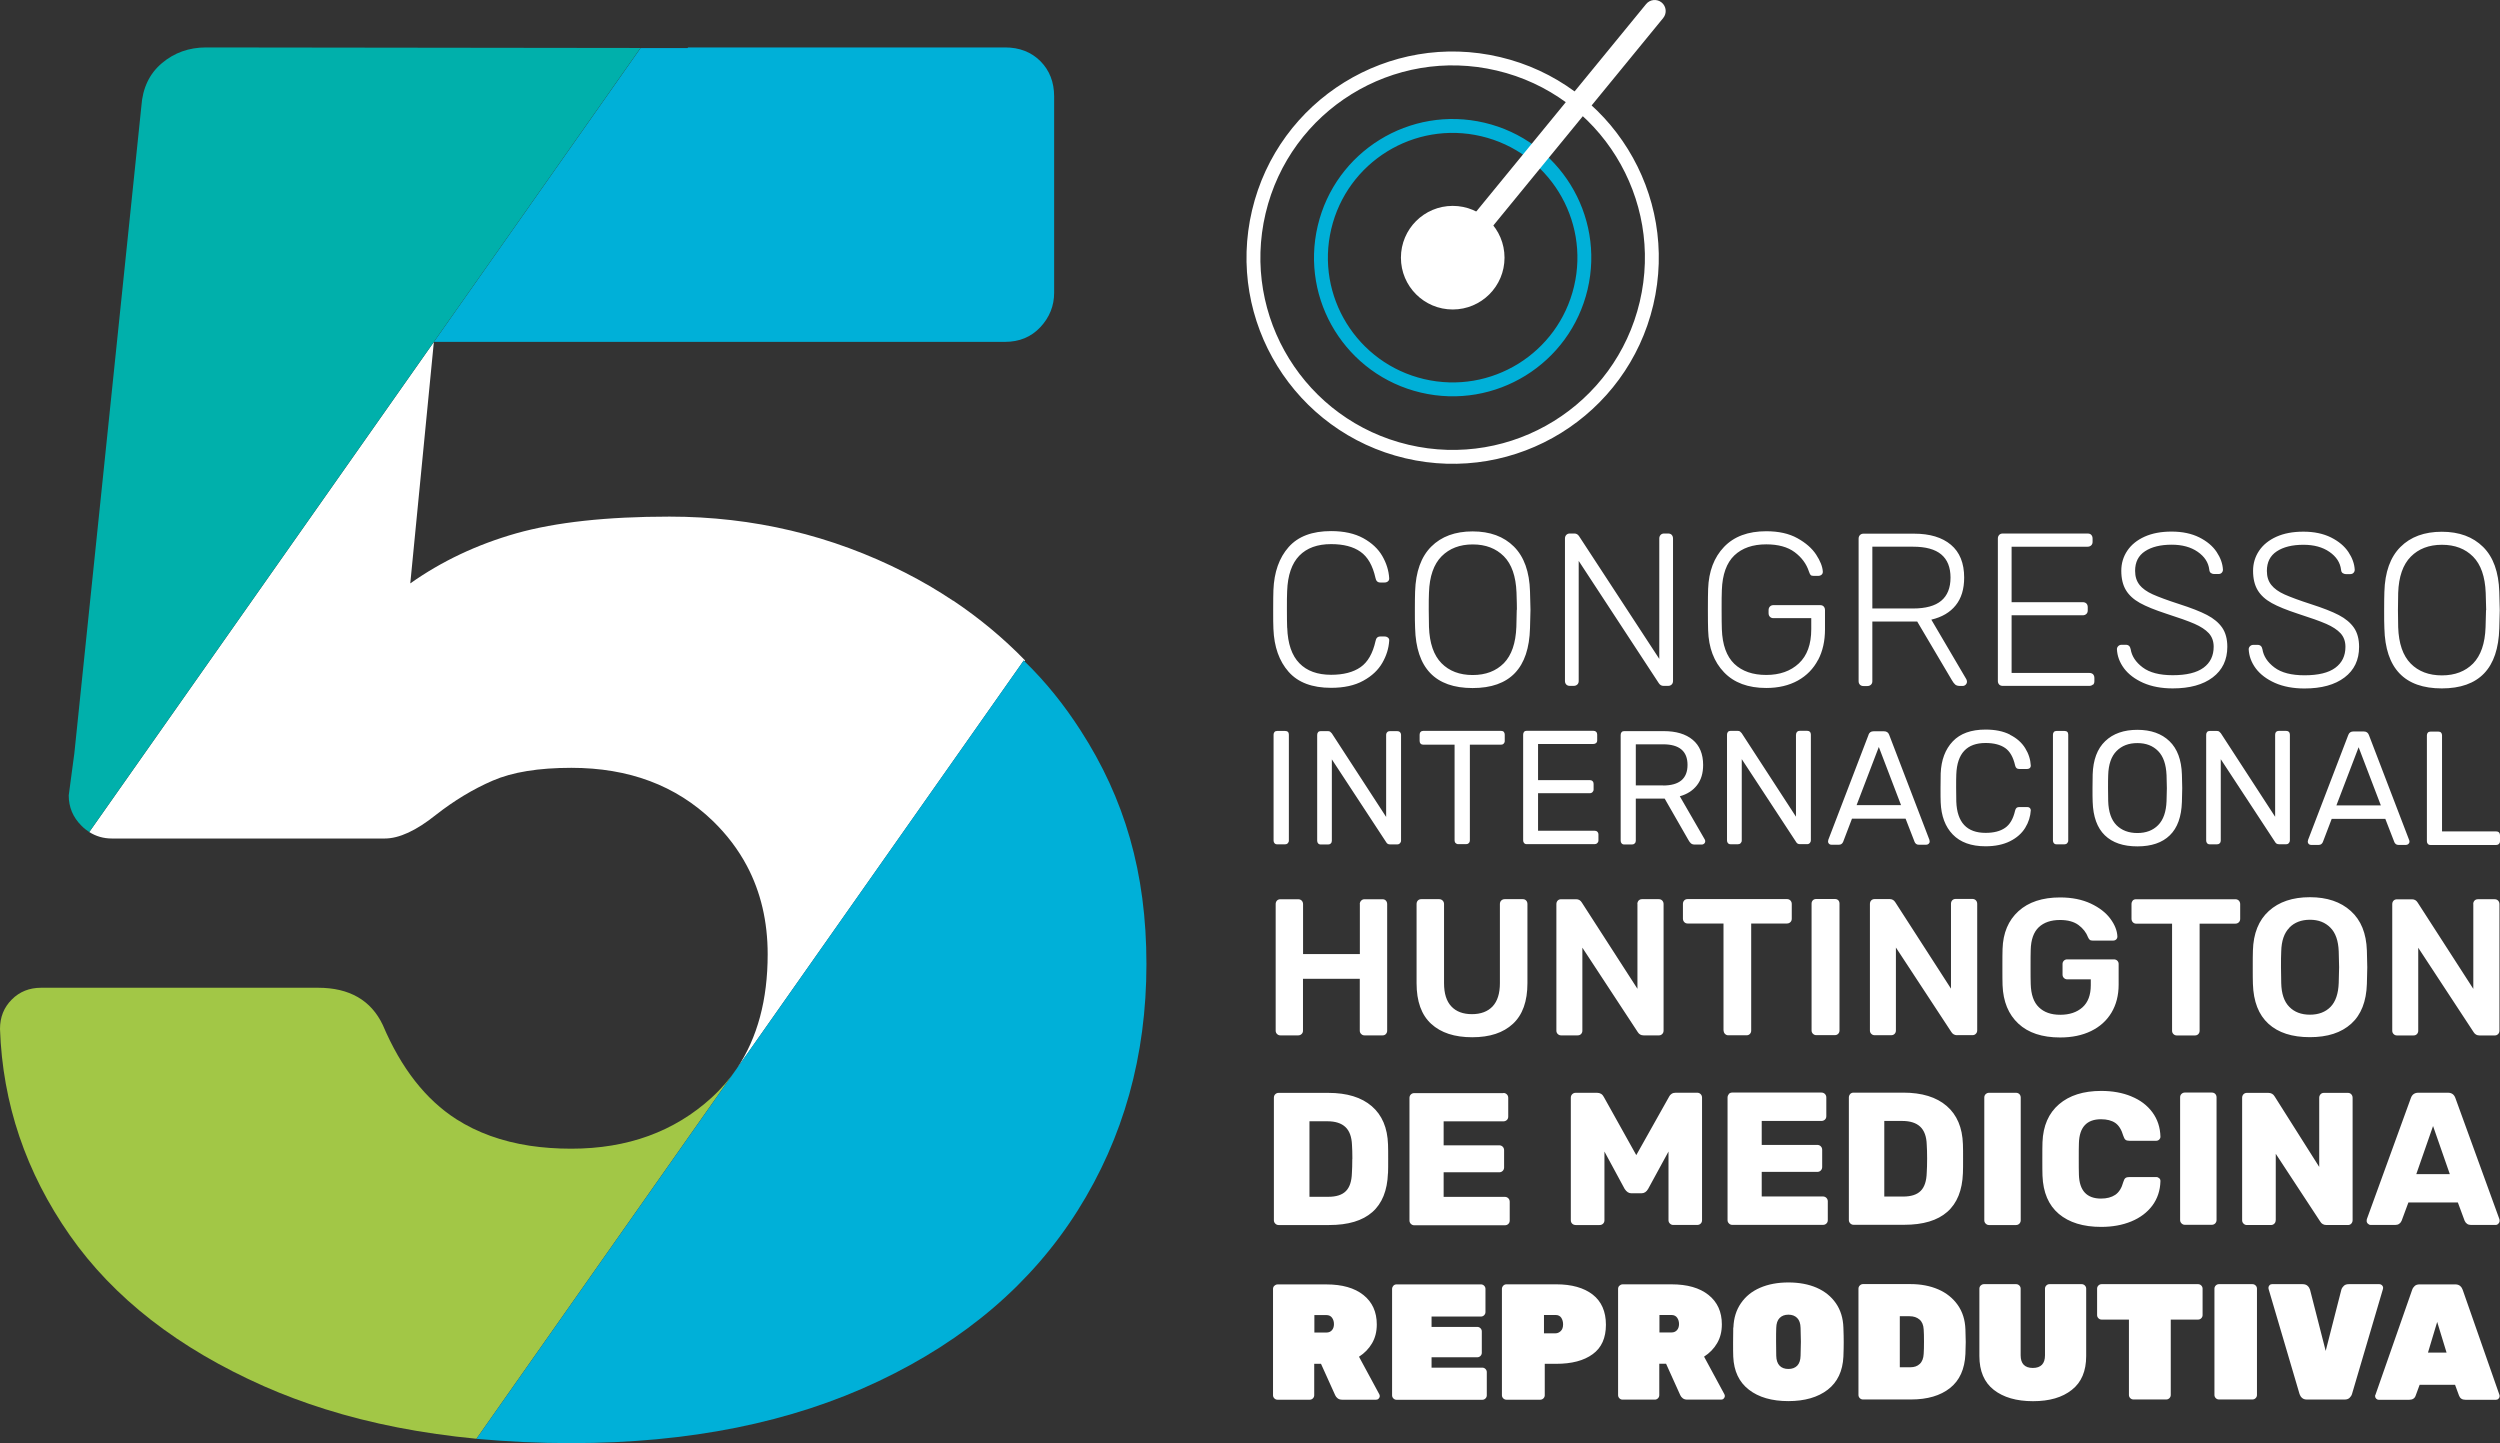
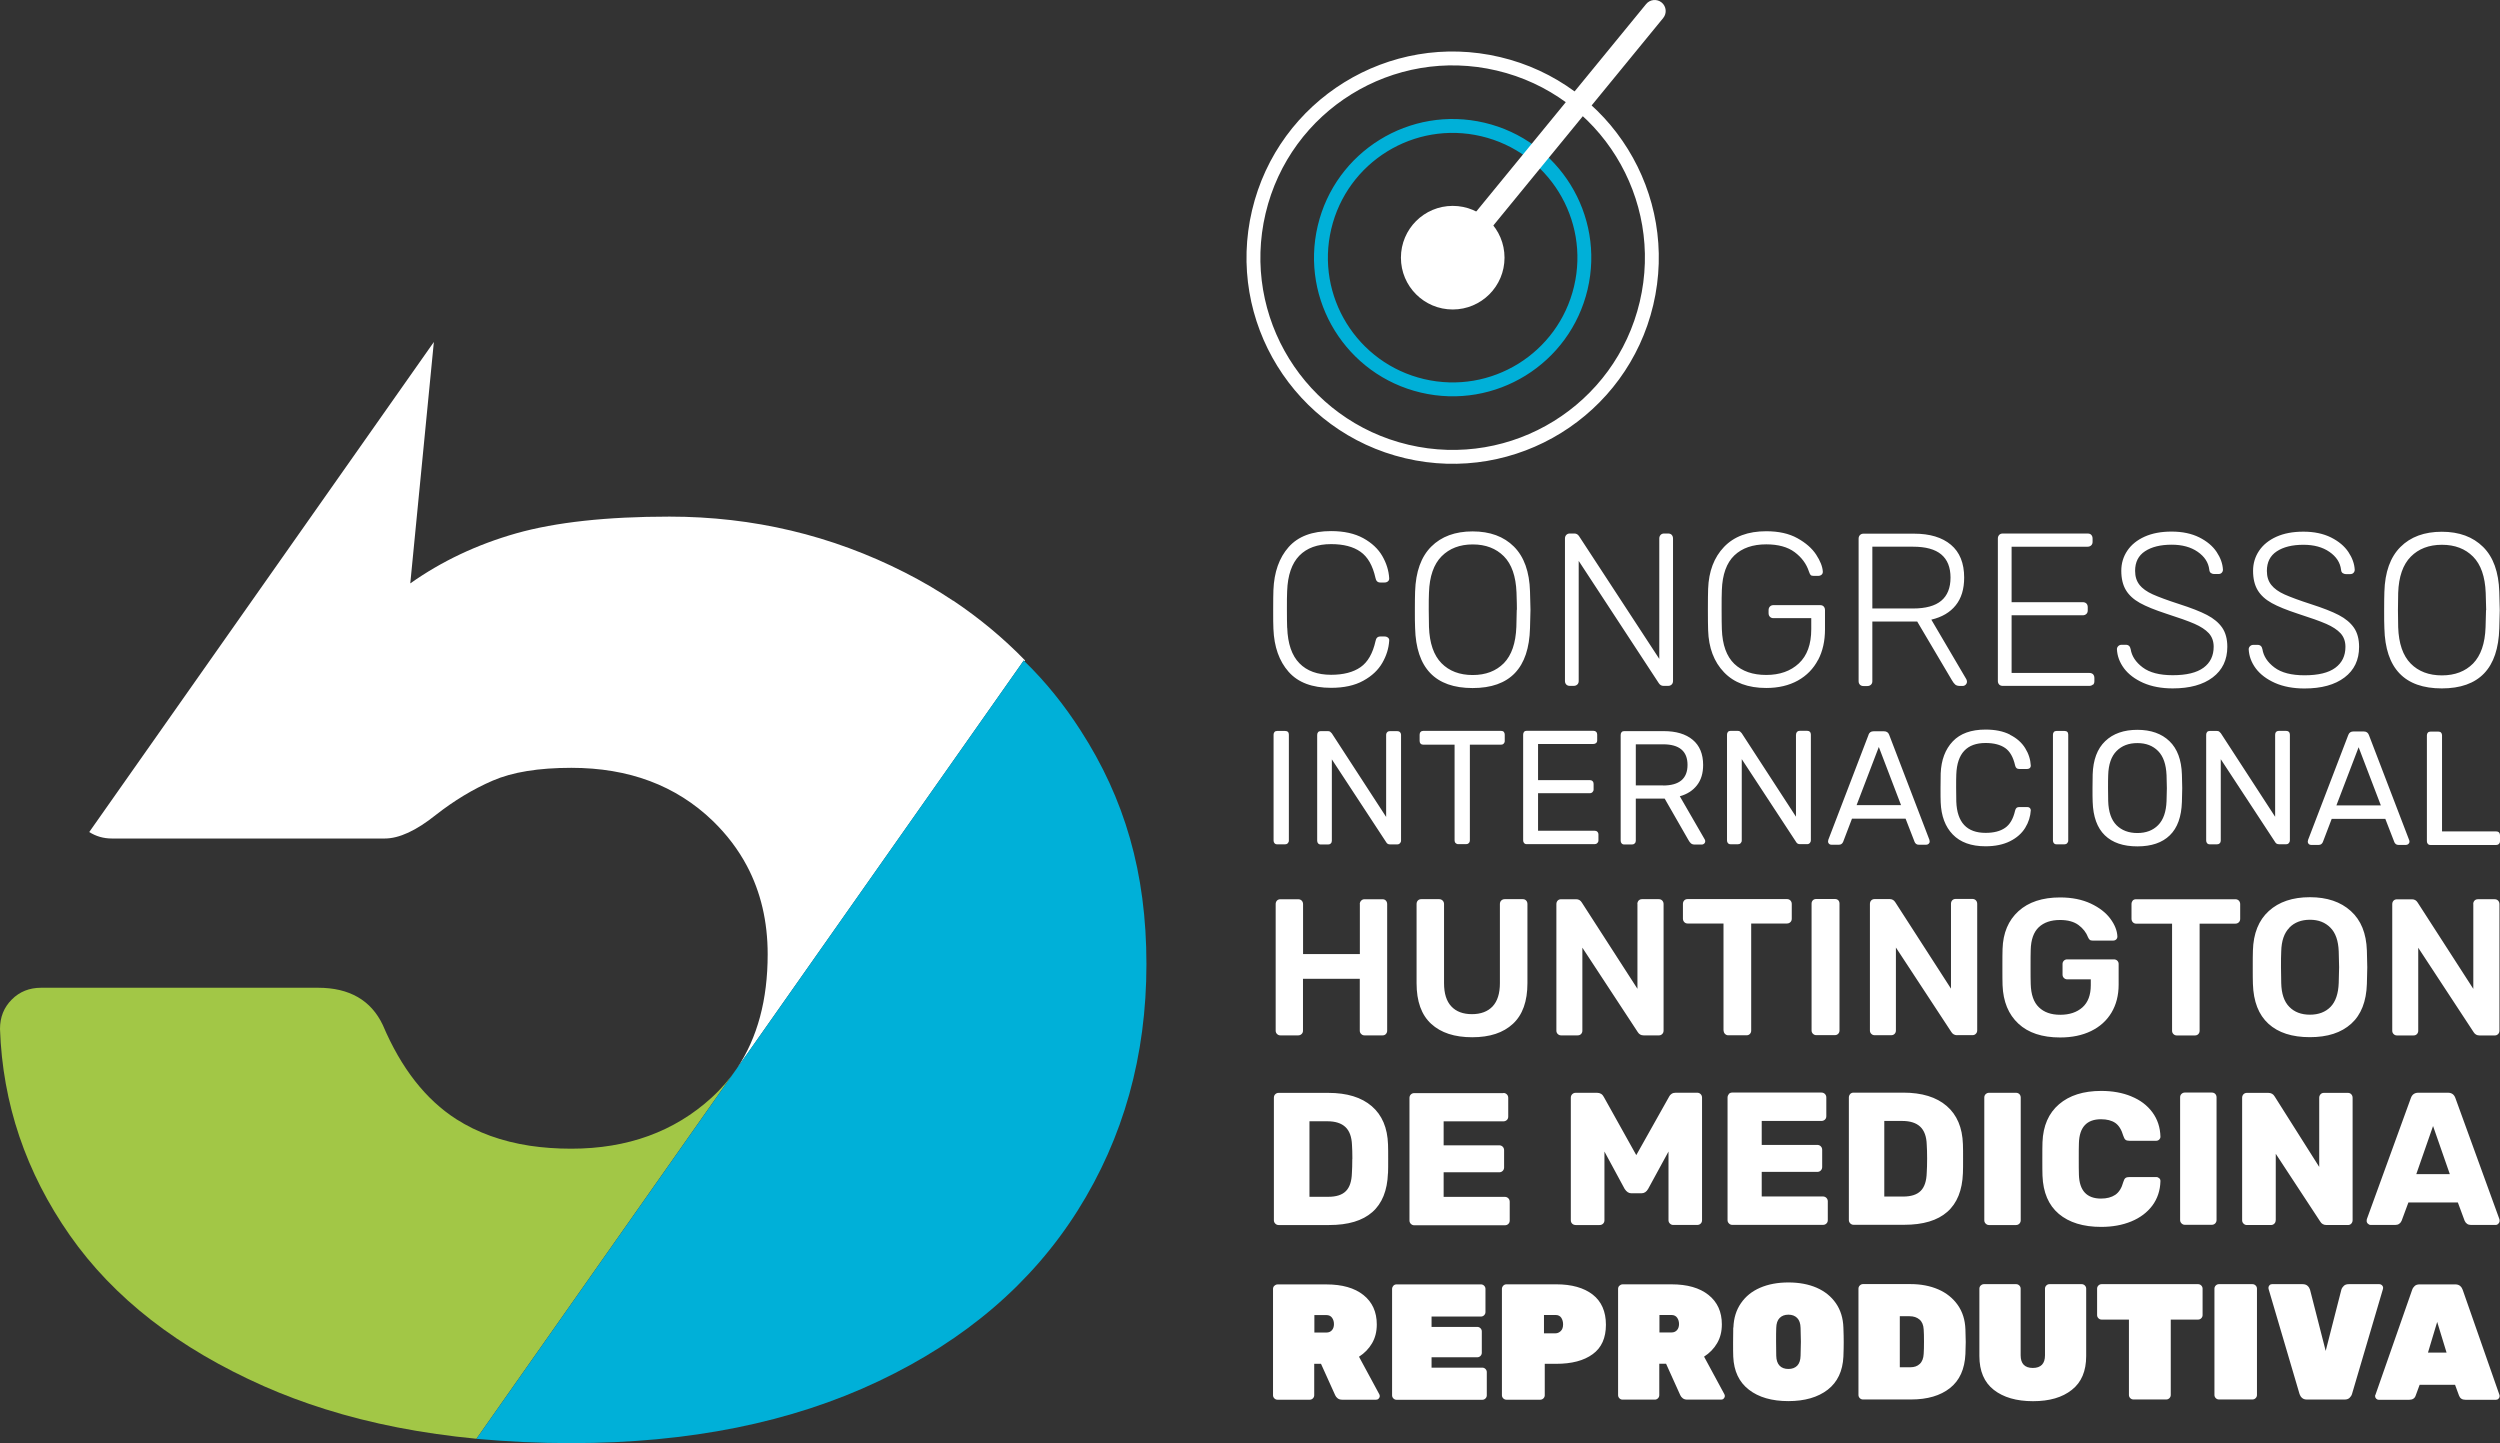
<svg xmlns="http://www.w3.org/2000/svg" id="Camada_2" data-name="Camada 2" viewBox="0 0 320.45 184.98">
  <rect x="0" y="0" width="320.45" height="184.98" fill="#333333" stroke="none" />
  <defs>
    <style>      .cls-1 {        fill: #00b0d8;      }      .cls-2 {        fill: #00b0ab;      }      .cls-3 {        fill: #fff;      }      .cls-4 {        fill: #a2c746;      }      .cls-5 {        stroke: #00b0d8;      }      .cls-5, .cls-6 {        fill: none;        stroke-miterlimit: 10;        stroke-width: 1.78px;      }      .cls-6 {        stroke: #fff;      }    </style>
  </defs>
  <g id="Camada_1-2" data-name="Camada 1">
    <g>
      <path class="cls-3" d="m320.45,107.83v-.79c0-.14-.05-.25-.13-.34-.09-.09-.21-.13-.36-.13h-6.94v-12.32c0-.14-.04-.25-.12-.34-.08-.09-.19-.13-.33-.13h-1.04c-.14,0-.25.04-.33.13-.08.09-.12.2-.12.34v13.58c0,.14.04.25.12.34.08.09.19.14.33.14h8.43c.14,0,.26-.04.35-.14.1-.09.14-.2.14-.34m-.09-27.29c.04-1.12.06-1.9.06-2.34s-.02-1.23-.06-2.34c-.08-2.53-.76-4.45-2.07-5.75s-3.07-1.95-5.3-1.95-4,.65-5.3,1.95-1.99,3.22-2.06,5.75c-.02.56-.03,1.34-.03,2.34s0,1.79.03,2.34c.13,5.13,2.58,7.7,7.36,7.7s7.23-2.57,7.37-7.7m-1.7-2.34c0,.35-.02,1.09-.06,2.2-.07,2.08-.61,3.63-1.6,4.65-1,1.01-2.33,1.52-4,1.52s-3.01-.51-4-1.52c-.99-1.01-1.53-2.56-1.6-4.65-.02-.56-.03-1.29-.03-2.2s.01-1.65.03-2.2c.07-2.08.61-3.63,1.62-4.65,1-1.01,2.33-1.52,3.99-1.52s2.99.51,3.99,1.52c1,1.01,1.54,2.56,1.62,4.65.04,1.12.06,1.85.06,2.2m-9.88,29.46l-5.15-13.44c-.11-.31-.33-.46-.66-.46h-1.33c-.33,0-.55.15-.66.46l-5.15,13.44-.04.23c0,.11.04.21.12.29.08.08.18.12.29.12h1c.24,0,.41-.12.52-.35l1.14-2.99h6.87l1.16,2.99c.03.08.09.16.18.24.09.08.2.11.34.11h.98c.11,0,.21-.04.3-.12.09-.08.14-.18.14-.29l-.04-.23Zm-3.63-4.42h-5.69l2.85-7.46,2.85,7.46Zm-14.03-28.26c-.38-.47-.57-1.07-.57-1.8,0-1.12.42-1.95,1.27-2.51.85-.56,1.98-.84,3.42-.84,1.34,0,2.45.3,3.33.91.88.61,1.38,1.37,1.49,2.3.02.21.09.35.22.43.13.08.26.12.39.12h.56c.19,0,.33-.06.43-.17.1-.11.15-.24.15-.39-.04-.76-.31-1.52-.81-2.27-.5-.75-1.25-1.38-2.23-1.87-.99-.49-2.17-.74-3.54-.74s-2.49.22-3.46.65c-.97.44-1.71,1.04-2.22,1.8-.51.76-.77,1.62-.77,2.57,0,1,.2,1.83.59,2.48.39.65.99,1.2,1.8,1.65s1.93.9,3.36,1.37c1.62.52,2.83.95,3.63,1.3.8.35,1.41.75,1.83,1.2.42.46.63,1.04.63,1.74,0,1.15-.43,2.05-1.3,2.69-.86.64-2.18.96-3.95.96-1.67,0-2.96-.33-3.85-1-.89-.67-1.4-1.45-1.54-2.34-.07-.37-.28-.56-.61-.56h-.56c-.17,0-.31.06-.42.17-.11.11-.17.24-.17.39.04.87.34,1.69.91,2.46.57.76,1.39,1.38,2.46,1.86,1.07.47,2.33.71,3.78.71,2.18,0,3.89-.47,5.13-1.41,1.25-.94,1.87-2.25,1.87-3.92,0-1-.22-1.82-.66-2.46-.44-.63-1.08-1.17-1.94-1.62-.86-.45-2.05-.91-3.57-1.4-1.49-.48-2.61-.9-3.38-1.24-.76-.34-1.33-.75-1.71-1.23m-16.88,0c-.38-.47-.57-1.07-.57-1.8,0-1.12.42-1.95,1.27-2.51.85-.56,1.98-.84,3.42-.84,1.34,0,2.45.3,3.33.91.88.61,1.38,1.37,1.49,2.3.02.21.09.35.22.43.13.08.26.12.39.12h.56c.19,0,.33-.06.43-.17.1-.11.15-.24.15-.39-.04-.76-.31-1.52-.81-2.27-.5-.75-1.25-1.38-2.23-1.87-.99-.49-2.17-.74-3.54-.74s-2.49.22-3.46.65c-.97.44-1.71,1.04-2.22,1.8-.51.76-.77,1.62-.77,2.57,0,1,.2,1.83.59,2.48.39.65.99,1.2,1.8,1.65s1.93.9,3.36,1.37c1.62.52,2.83.95,3.63,1.3.8.35,1.41.75,1.83,1.2.42.46.63,1.04.63,1.74,0,1.15-.43,2.05-1.3,2.69-.87.64-2.18.96-3.95.96-1.67,0-2.96-.33-3.85-1-.89-.67-1.4-1.45-1.54-2.34-.07-.37-.28-.56-.61-.56h-.56c-.17,0-.31.06-.42.17s-.17.24-.17.39c.04.87.34,1.69.91,2.46.57.76,1.39,1.38,2.46,1.86,1.07.47,2.33.71,3.78.71,2.18,0,3.89-.47,5.13-1.41,1.24-.94,1.87-2.25,1.87-3.92,0-1-.22-1.82-.66-2.46-.44-.63-1.08-1.17-1.94-1.62-.86-.45-2.05-.91-3.57-1.4-1.49-.48-2.61-.9-3.38-1.24-.76-.34-1.33-.75-1.72-1.23m-.26,18.59c-1.73,0-3.11.48-4.12,1.45-1.02.97-1.55,2.4-1.61,4.28-.01.4-.02.98-.02,1.74s0,1.35.02,1.76c.06,1.91.58,3.34,1.56,4.29.98.95,2.37,1.42,4.17,1.42s3.19-.47,4.16-1.42c.98-.95,1.49-2.38,1.55-4.29.03-.83.04-1.42.04-1.76s-.01-.94-.04-1.74c-.06-1.88-.59-3.31-1.6-4.28-1.01-.97-2.38-1.45-4.11-1.45m-2.67,2.72c.67-.68,1.56-1.02,2.67-1.02s1.99.34,2.66,1.02c.67.68,1.02,1.71,1.08,3.09.03.8.04,1.36.04,1.66,0,.28-.01.83-.04,1.66-.05,1.38-.41,2.41-1.08,3.09-.66.67-1.55,1.01-2.66,1.01s-2.01-.34-2.68-1.01c-.66-.67-1.02-1.7-1.06-3.09-.01-.41-.02-.97-.02-1.66s0-1.26.02-1.66c.04-1.38.4-2.42,1.07-3.09m-3.02-8.49c.12-.11.18-.26.18-.45v-.42c0-.21-.06-.36-.17-.48-.11-.11-.27-.17-.48-.17h-9.96v-7.39h9.12c.19,0,.34-.06.46-.17.12-.11.18-.26.18-.45v-.42c0-.2-.06-.36-.17-.47-.11-.11-.27-.17-.47-.17h-9.12v-7.11h9.74c.19,0,.34-.06.46-.17.12-.11.18-.26.18-.45v-.42c0-.21-.06-.36-.17-.48s-.27-.17-.47-.17h-10.88c-.19,0-.34.06-.45.18-.11.12-.17.27-.17.46v18.27c0,.19.06.33.17.45.11.11.26.17.45.17h11.1c.19,0,.34-.06.46-.17m-10.62,6.42c-.86-.44-1.9-.65-3.14-.65-1.84,0-3.24.5-4.2,1.51s-1.48,2.38-1.55,4.12c-.01.39-.02,1.01-.02,1.87s0,1.45.02,1.83c.07,1.74.58,3.12,1.55,4.12s2.36,1.51,4.2,1.51c1.23,0,2.28-.22,3.14-.65.86-.43,1.51-1.01,1.94-1.71.44-.71.67-1.46.72-2.26,0-.12-.05-.22-.13-.3-.09-.08-.2-.11-.32-.11h-1.04c-.14,0-.25.04-.33.1s-.15.19-.19.35c-.24,1.05-.66,1.79-1.29,2.22-.62.43-1.45.64-2.49.64-2.41,0-3.66-1.34-3.76-4.01-.01-.4-.02-.99-.02-1.76s0-1.35.02-1.72c.1-2.69,1.35-4.03,3.76-4.03,1.05,0,1.89.22,2.5.64.62.43,1.04,1.18,1.28,2.24.04.17.1.28.19.35s.19.1.33.1h1.04c.12,0,.23-.04.32-.11.09-.08.13-.18.13-.3-.04-.8-.28-1.56-.72-2.26-.44-.71-1.08-1.28-1.94-1.71m-5.69-6.42c.11-.11.17-.24.17-.39,0-.09-.03-.2-.08-.31l-4.49-7.64c1.36-.32,2.4-.93,3.12-1.83.73-.9,1.09-2.09,1.09-3.56,0-1.86-.57-3.26-1.7-4.21-1.13-.95-2.71-1.42-4.71-1.42h-6.5c-.19,0-.33.06-.45.18-.11.12-.17.27-.17.46v18.27c0,.19.06.33.17.45.11.11.26.17.45.17h.5c.19,0,.34-.06.46-.17.12-.11.18-.26.18-.45v-7.65h5.75l4.44,7.51c.15.26.29.45.43.57.14.12.35.18.63.18h.33c.15,0,.28-.06.39-.17m-6.75-9.76h-5.22v-7.92h5.22c1.62,0,2.82.33,3.61.99.79.66,1.19,1.65,1.19,2.97s-.4,2.31-1.19,2.97c-.79.66-1.99.99-3.61.99m-5.71,16.2l-5.15,13.44-.04.23c0,.11.04.21.12.29.08.08.18.12.29.12h1c.24,0,.41-.12.52-.35l1.14-2.99h6.87l1.16,2.99c.03.08.09.16.18.24.09.08.2.11.34.11h.98c.11,0,.21-.04.3-.12.09-.08.13-.18.13-.29l-.04-.23-5.15-13.44c-.11-.31-.33-.46-.67-.46h-1.33c-.33,0-.55.15-.66.46m-1.52,9.01l2.85-7.46,2.85,7.46h-5.69Zm-4.94-18.6c.6-1.13.89-2.45.89-3.93v-2.46c0-.21-.06-.36-.17-.48s-.27-.17-.47-.17h-5.97c-.19,0-.33.06-.45.18-.11.12-.17.27-.17.46v.39c0,.19.05.34.17.46.11.12.26.18.45.18h4.85v1.42c0,1.93-.53,3.39-1.59,4.38-1.06.99-2.46,1.48-4.18,1.48s-3.09-.47-4.09-1.42c-.99-.95-1.53-2.43-1.6-4.44-.02-.56-.03-1.4-.03-2.51s0-1.95.03-2.51c.07-2.01.61-3.49,1.6-4.44,1-.95,2.36-1.42,4.09-1.42,1.52,0,2.74.33,3.64,1,.9.67,1.51,1.5,1.83,2.48.07.22.15.37.22.45.07.07.19.11.36.11h.61c.17,0,.31-.05.42-.14.11-.09.17-.21.17-.36v-.06c-.04-.63-.32-1.35-.85-2.16-.53-.81-1.33-1.51-2.41-2.11-1.08-.6-2.41-.89-3.99-.89-2.33,0-4.13.67-5.41,2.01-1.28,1.34-1.96,3.13-2.04,5.38-.02.56-.03,1.44-.03,2.65s.01,2.09.03,2.65c.07,2.25.75,4.05,2.04,5.39,1.28,1.34,3.09,2.01,5.41,2.01,1.56,0,2.91-.32,4.05-.95,1.13-.63,2-1.52,2.59-2.65m-14.58,23.54c.08-.08.12-.18.12-.29,0-.07-.02-.15-.06-.23l-3.2-5.54c.94-.26,1.67-.73,2.2-1.41.53-.68.79-1.54.79-2.6,0-1.41-.45-2.49-1.34-3.23-.89-.74-2.13-1.11-3.71-1.11h-5.07c-.14,0-.25.04-.33.13-.08.09-.12.21-.12.36v13.56c0,.14.04.25.12.34.08.09.19.14.33.14h1c.14,0,.26-.04.35-.14.1-.09.14-.2.14-.34v-5.4h3.7l3.05,5.32c.1.18.2.32.32.42.12.1.28.15.49.15h.91c.11,0,.21-.04.29-.12m-5.27-7.46h-3.49v-5.27h3.49c2.09,0,3.14.88,3.14,2.64s-1.05,2.64-3.14,2.64m1.11-12.94c.11-.12.17-.27.17-.46v-18.25c0-.21-.06-.36-.17-.48s-.27-.17-.47-.17h-.5c-.19,0-.34.06-.45.18-.11.12-.17.27-.17.46v15.43l-10.29-15.74c-.15-.22-.35-.33-.59-.33h-.59c-.19,0-.33.06-.45.18-.11.12-.17.27-.17.46v18.27c0,.19.06.33.17.45.11.11.26.17.45.17h.5c.19,0,.34-.06.46-.17.12-.11.18-.26.18-.45v-15.4l10.27,15.68c.15.22.34.34.59.34h.61c.19,0,.33-.06.45-.18m-18.16-7.24c.04-1.12.06-1.9.06-2.34s-.02-1.23-.06-2.34c-.07-2.53-.76-4.45-2.06-5.75s-3.07-1.95-5.3-1.95-4,.65-5.3,1.95c-1.3,1.3-1.99,3.22-2.07,5.75-.02.56-.03,1.34-.03,2.34s0,1.79.03,2.34c.13,5.13,2.58,7.7,7.37,7.7s7.23-2.57,7.36-7.7m-1.7-2.34c0,.35-.02,1.09-.05,2.2-.08,2.08-.61,3.63-1.6,4.65-1,1.01-2.33,1.52-4,1.52s-3.01-.51-4-1.52c-.99-1.01-1.53-2.56-1.6-4.65-.02-.56-.03-1.29-.03-2.2s0-1.65.03-2.2c.07-2.08.61-3.63,1.62-4.65,1.01-1.01,2.33-1.52,3.99-1.52s2.98.51,3.99,1.52c1,1.01,1.54,2.56,1.62,4.65.04,1.12.05,1.85.05,2.2m-1.74,61.96h-11.42c-.18,0-.32.06-.44.18s-.17.27-.17.45v15.71c0,.16.06.3.18.42s.26.18.42.18h11.62c.18,0,.33-.05.45-.17.12-.11.18-.26.18-.44v-2.4c0-.18-.06-.33-.18-.45-.12-.12-.27-.18-.45-.18h-7.84v-3.15h7.12c.18,0,.33-.06.45-.18.12-.12.18-.27.18-.45v-2.2c0-.18-.06-.33-.18-.45-.12-.12-.27-.18-.45-.18h-7.12v-3.07h7.65c.18,0,.33-.06.45-.17s.18-.26.18-.44v-2.4c0-.18-.06-.33-.18-.45s-.27-.18-.45-.18m-13.25-32c.09-.1.14-.21.14-.35v-13.54c0-.15-.05-.27-.14-.36-.09-.09-.21-.13-.36-.13h-.93c-.14,0-.25.04-.34.13-.09.09-.14.21-.14.36v10.51l-6.96-10.71c-.07-.08-.14-.15-.21-.21-.07-.06-.17-.08-.31-.08h-.91c-.14,0-.25.04-.33.13-.08.09-.12.21-.12.36v13.56c0,.14.04.25.12.34.08.09.19.14.33.14h.96c.14,0,.25-.04.34-.14.09-.09.13-.2.13-.34v-10.43l6.96,10.61c.1.19.26.29.5.29h.93c.14,0,.25-.05.34-.15m-14.46-27.62c-.02-.54-.03-1.33-.03-2.37s0-1.81.03-2.32c.07-2.05.6-3.56,1.56-4.55.97-.99,2.32-1.48,4.07-1.48,1.58,0,2.84.32,3.77.98.93.65,1.57,1.77,1.92,3.35.07.39.28.59.61.59h.56c.17,0,.31-.05.42-.14.11-.09.17-.21.17-.36v-.06c-.06-.97-.35-1.91-.88-2.83-.53-.92-1.34-1.68-2.44-2.29-1.1-.6-2.47-.91-4.13-.91-2.42,0-4.23.68-5.44,2.05-1.21,1.37-1.86,3.21-1.95,5.51-.02.52-.03,1.36-.03,2.51s0,1.95.03,2.46c.09,2.31.74,4.14,1.95,5.51,1.21,1.37,3.02,2.05,5.44,2.05,1.65,0,3.03-.3,4.13-.91,1.1-.6,1.91-1.37,2.44-2.29.53-.92.82-1.86.88-2.83.02-.17-.03-.3-.15-.4-.12-.1-.27-.15-.43-.15h-.56c-.33,0-.54.19-.61.58-.35,1.58-.99,2.7-1.92,3.35-.93.65-2.19.98-3.77.98-1.75,0-3.11-.49-4.07-1.48-.97-.99-1.49-2.5-1.56-4.55m-1.65,84.34c-.11.11-.17.25-.17.4v13.64c0,.15.06.29.17.4.11.11.25.17.4.17h4.14c.15,0,.29-.06.4-.17.11-.11.17-.25.17-.4v-4.03h.87l1.82,4.03c.06.14.16.27.31.39.15.12.35.18.6.18h4.33c.13,0,.24-.04.33-.14.09-.09.14-.2.14-.33,0-.07-.02-.15-.06-.23l-2.6-4.81c.7-.45,1.26-1.02,1.67-1.72.41-.7.61-1.5.61-2.42,0-1.6-.57-2.86-1.71-3.77-1.14-.91-2.73-1.36-4.75-1.36h-6.25c-.15,0-.29.06-.4.17m5.11,3.76h1.54c.32,0,.57.12.73.35.16.23.24.5.24.81s-.08.57-.25.77c-.17.2-.41.31-.72.31h-1.54v-2.24Zm-3.75-60.34c.14,0,.25-.04.34-.14.09-.09.14-.2.14-.34v-13.58c0-.15-.04-.27-.12-.35-.08-.08-.2-.12-.35-.12h-1.04c-.14,0-.25.04-.33.13-.08.09-.12.2-.12.34v13.58c0,.14.04.25.12.34.08.09.19.14.33.14h1.04Zm9.58,7.67v6.4h-7.28v-6.4c0-.18-.06-.33-.17-.45-.12-.12-.27-.18-.45-.18h-2.29c-.18,0-.33.06-.44.18-.11.12-.16.27-.16.45v16.22c0,.17.06.31.17.42.12.12.26.18.42.18h2.29c.18,0,.33-.06.45-.18s.17-.26.17-.42v-6.65h7.28v6.65c0,.17.06.31.18.42.11.12.26.18.42.18h2.32c.18,0,.33-.06.43-.18.11-.12.16-.26.16-.42v-16.22c0-.18-.05-.33-.16-.45s-.25-.18-.43-.18h-2.32c-.17,0-.31.06-.42.18-.12.12-.18.27-.18.45m3.62,34.5c.02-.45.02-1.07.02-1.84s0-1.39-.02-1.86c-.07-2.13-.76-3.76-2.08-4.9-1.32-1.14-3.18-1.71-5.57-1.71h-6.37c-.18,0-.32.06-.44.18s-.17.27-.17.45v15.71c0,.16.06.3.18.42s.26.18.42.18h6.49c4.86,0,7.37-2.21,7.53-6.63m-4.57-1.86c0,.74-.02,1.35-.05,1.82-.03,1.07-.29,1.84-.77,2.32-.48.49-1.24.73-2.25.73h-2.42v-9.68h2.3c1.02,0,1.79.25,2.31.74.52.49.8,1.26.84,2.29.03.45.05,1.05.05,1.79m5.26,16.27c-.11.11-.17.25-.17.4v13.64c0,.15.06.29.17.4.11.11.25.17.4.17h11c.15,0,.29-.06.4-.17.11-.11.17-.25.17-.4v-2.98c0-.15-.06-.29-.17-.4-.11-.11-.25-.17-.4-.17h-6.51v-1.33h5.87c.15,0,.29-.06.4-.17.11-.11.17-.25.17-.4v-2.75c0-.15-.06-.29-.17-.4-.11-.11-.25-.17-.4-.17h-5.87v-1.33h6.34c.15,0,.29-.06.4-.17.11-.11.17-.25.17-.4v-2.98c0-.15-.06-.29-.17-.4-.11-.11-.25-.17-.4-.17h-10.84c-.15,0-.29.06-.4.17m14.09,0c-.11.11-.17.25-.17.4v13.64c0,.15.06.29.17.4.11.11.25.17.4.17h4.35c.15,0,.29-.06.4-.17.11-.11.17-.25.17-.4v-4.03h1.48c1.98,0,3.54-.41,4.67-1.24,1.13-.82,1.69-2.08,1.69-3.77s-.57-2.99-1.7-3.87c-1.13-.87-2.69-1.31-4.66-1.31h-6.4c-.15,0-.29.06-.4.17m5.22,3.76h1.48c.34,0,.58.12.74.36.15.24.23.52.23.84,0,.38-.1.67-.3.86-.2.19-.42.29-.67.29h-1.48v-2.34Zm9.67-3.76c-.11.11-.17.25-.17.4v13.64c0,.15.06.29.17.4.11.11.25.17.4.17h4.14c.15,0,.29-.06.4-.17.11-.11.17-.25.17-.4v-4.03h.87l1.82,4.03c.06.14.16.27.31.39.15.12.35.18.6.18h4.33c.13,0,.24-.04.33-.14.09-.09.14-.2.14-.33,0-.07-.02-.15-.06-.23l-2.6-4.81c.7-.45,1.26-1.02,1.67-1.72.41-.7.61-1.5.61-2.42,0-1.6-.57-2.86-1.71-3.77-1.14-.91-2.72-1.36-4.75-1.36h-6.25c-.15,0-.29.06-.4.17m5.11,3.76h1.54c.32,0,.57.12.73.35.16.23.24.5.24.81s-.08.57-.25.77c-.17.2-.41.31-.72.31h-1.54v-2.24Zm1.22-27.95l-4.19,7.46-4.16-7.46c-.18-.35-.47-.53-.87-.53h-2.73c-.18,0-.33.06-.45.18-.12.12-.18.27-.18.45v15.71c0,.18.06.32.18.44.12.11.27.17.45.17h3.05c.18,0,.33-.05.45-.17.12-.11.18-.26.18-.44v-8.81l2.59,4.79c.24.37.52.56.85.56h1.31c.36,0,.64-.19.85-.56l2.61-4.79v8.81c0,.16.06.3.18.42s.26.18.42.18h3.07c.18,0,.33-.05.45-.17.12-.11.18-.26.18-.44v-15.71c0-.18-.06-.33-.18-.45s-.27-.18-.45-.18h-2.74c-.4,0-.69.18-.87.53m-21.05-25.34c-.18,0-.33.06-.45.18-.12.12-.17.27-.17.45v10.14c0,1.31-.31,2.3-.93,2.97-.62.66-1.51,1-2.65,1s-2.03-.33-2.65-1c-.62-.66-.93-1.65-.93-2.97v-10.14c0-.18-.06-.33-.18-.45s-.27-.18-.45-.18h-2.29c-.18,0-.33.06-.44.18s-.16.27-.16.45v10.14c0,2.33.62,4.06,1.87,5.21,1.25,1.15,3,1.72,5.26,1.72s3.98-.57,5.22-1.72c1.24-1.15,1.86-2.88,1.86-5.21v-10.14c0-.18-.05-.33-.16-.45-.11-.12-.25-.18-.44-.18h-2.29Zm-4.47-7.53v-12.27h3.99c.14,0,.25-.04.34-.13.09-.09.14-.2.14-.34v-.81c0-.15-.04-.27-.12-.36-.08-.09-.2-.13-.35-.13h-9.97c-.14,0-.25.04-.34.13-.09.09-.13.21-.13.36v.81c0,.14.04.25.13.34s.2.13.34.13h4.01v12.27c0,.14.04.25.13.34.09.09.2.14.34.14h1c.14,0,.26-.04.35-.14.1-.09.14-.2.14-.34m8.74-1.25v-4.8h6.62c.15,0,.27-.05.36-.14.09-.09.14-.2.14-.34v-.71c0-.15-.04-.27-.14-.36-.09-.09-.21-.13-.36-.13h-6.62v-4.63h7.08c.15,0,.27-.04.36-.12.09-.08.14-.19.14-.33v-.75c0-.15-.04-.27-.14-.36-.09-.09-.21-.13-.36-.13h-8.54c-.14,0-.25.04-.33.13-.08.09-.12.21-.12.36v13.56c0,.14.04.25.12.34.08.09.19.14.33.14h8.7c.14,0,.26-.04.35-.14.1-.09.15-.2.15-.34v-.75c0-.15-.05-.27-.14-.36s-.21-.13-.36-.13h-7.25Zm12.74,9.4v10.87l-7.13-11.06c-.17-.28-.41-.42-.72-.42h-1.94c-.18,0-.33.06-.44.18-.11.12-.16.27-.16.45v16.22c0,.17.06.31.17.42.12.12.26.18.42.18h2.14c.18,0,.33-.06.44-.18.11-.12.16-.26.16-.42v-10.64l7.1,10.82c.17.28.42.42.75.42h1.97c.17,0,.31-.06.42-.18.12-.12.17-.26.17-.45v-16.2c0-.18-.06-.33-.17-.45s-.27-.18-.45-.18h-2.14c-.18,0-.33.06-.44.18-.11.12-.16.27-.16.45m11.06,16.22c0,.17.06.31.17.42.12.12.26.18.42.18h2.34c.18,0,.33-.06.44-.18.11-.12.16-.26.16-.42v-13.73h4.58c.18,0,.33-.06.45-.18s.17-.26.17-.45v-1.87c0-.18-.06-.33-.17-.45-.12-.12-.27-.18-.45-.18h-12.73c-.18,0-.33.06-.44.18s-.16.27-.16.45v1.87c0,.18.06.33.17.45.12.12.26.18.42.18h4.61v13.73Zm9.27-37.93v10.51l-6.96-10.71c-.07-.08-.14-.15-.21-.21-.07-.06-.17-.08-.31-.08h-.91c-.14,0-.25.04-.33.13-.08.09-.12.21-.12.36v13.56c0,.14.04.25.12.34.08.09.19.14.33.14h.96c.14,0,.25-.04.34-.14.09-.09.14-.2.14-.34v-10.43l6.96,10.61c.1.19.26.29.5.29h.93c.14,0,.25-.05.34-.15.09-.1.13-.21.13-.35v-13.54c0-.15-.04-.27-.13-.36-.09-.09-.21-.13-.36-.13h-.93c-.14,0-.25.04-.34.13-.09.09-.14.21-.14.36m-8.61,46.08c-.11.12-.17.27-.17.45v15.71c0,.16.06.3.18.42s.26.18.42.18h11.62c.18,0,.33-.05.45-.17.12-.11.18-.26.18-.44v-2.4c0-.18-.06-.33-.18-.45-.12-.12-.27-.18-.45-.18h-7.84v-3.15h7.12c.18,0,.33-.06.45-.18.12-.12.18-.27.18-.45v-2.2c0-.18-.06-.33-.18-.45-.12-.12-.27-.18-.45-.18h-7.12v-3.07h7.65c.18,0,.33-.06.45-.17s.18-.26.18-.44v-2.4c0-.18-.06-.33-.18-.45s-.27-.18-.45-.18h-11.43c-.18,0-.32.06-.44.18m13.59-7.54c.18,0,.33-.06.44-.18.11-.12.16-.26.16-.42v-16.25c0-.18-.05-.33-.16-.44s-.25-.16-.44-.16h-2.39c-.17,0-.31.05-.42.16s-.17.25-.17.44v16.25c0,.17.06.31.17.42.12.12.26.18.42.18h2.39Zm-13.02,37.49c-.01.39-.02,1.02-.02,1.88s0,1.46.02,1.84c.08,1.86.75,3.27,2.01,4.24,1.25.97,2.94,1.46,5.05,1.46s3.79-.49,5.05-1.46c1.25-.97,1.92-2.39,2.01-4.24.03-.76.04-1.37.04-1.84s-.01-1.09-.04-1.88c-.04-1.21-.36-2.25-.96-3.12-.6-.87-1.42-1.53-2.46-1.99-1.04-.45-2.25-.68-3.63-.68s-2.59.23-3.63.68c-1.04.45-1.86,1.11-2.46,1.99-.6.87-.92,1.91-.96,3.12m5.47,1.8c0-.79,0-1.37.02-1.75.01-.58.16-1.01.44-1.29.28-.28.65-.42,1.12-.42s.84.14,1.12.42c.28.28.43.71.44,1.29.03.76.04,1.34.04,1.75,0,.38-.01.98-.04,1.79-.01.58-.16,1.01-.43,1.29-.28.28-.65.42-1.13.42s-.86-.14-1.13-.42c-.27-.28-.42-.71-.43-1.29-.01-.41-.02-1.01-.02-1.79m9.5-31.74c-.11.12-.17.27-.17.45v15.71c0,.16.06.3.18.42.12.12.26.18.42.18h6.49c4.86,0,7.37-2.21,7.53-6.63.02-.45.02-1.07.02-1.84s0-1.39-.02-1.86c-.07-2.13-.76-3.76-2.08-4.9-1.32-1.14-3.18-1.71-5.57-1.71h-6.37c-.18,0-.32.06-.44.18m4.38,3.45h2.3c1.02,0,1.79.25,2.31.74.52.49.8,1.26.83,2.29.03.45.05,1.05.05,1.79s-.02,1.35-.05,1.82c-.03,1.07-.29,1.84-.77,2.32-.48.49-1.24.73-2.25.73h-2.42v-9.68Zm-3.14,21.09c-.11.11-.17.25-.17.4v13.64c0,.15.06.29.17.4.11.11.25.17.4.17h6.19c2.08,0,3.74-.49,4.97-1.46,1.23-.97,1.89-2.43,1.98-4.37.03-.76.04-1.27.04-1.54s-.01-.82-.04-1.6c-.04-1.23-.37-2.27-.99-3.15-.62-.87-1.45-1.54-2.49-1.99-1.04-.45-2.23-.68-3.57-.68h-6.08c-.15,0-.29.06-.4.17m5.11,3.95h1.27c.51,0,.93.14,1.26.42.33.28.51.7.54,1.27.03.38.04.9.04,1.56s-.01,1.18-.04,1.58c-.03.56-.19.99-.5,1.28-.3.29-.7.43-1.19.43h-1.37v-6.55Zm7.37-36.03h1.97c.17,0,.31-.06.42-.18.12-.12.17-.26.17-.45v-16.2c0-.18-.06-.33-.17-.45-.12-.12-.27-.18-.45-.18h-2.14c-.18,0-.33.06-.44.18-.11.12-.16.27-.16.45v10.87l-7.13-11.06c-.17-.28-.41-.42-.72-.42h-1.94c-.18,0-.33.06-.44.18s-.16.27-.16.45v16.22c0,.17.06.31.17.42.12.12.26.18.42.18h2.14c.18,0,.33-.06.44-.18.11-.12.16-.26.16-.42v-10.64l7.1,10.82c.17.28.42.42.75.42m3.02,32.08c-.11.11-.17.25-.17.4v8.64c0,1.93.62,3.38,1.85,4.34,1.23.96,2.9,1.45,5.02,1.45s3.76-.48,4.98-1.45c1.23-.96,1.84-2.41,1.84-4.34v-8.64c0-.15-.06-.29-.17-.4s-.25-.17-.4-.17h-4.14c-.16,0-.29.06-.4.17-.11.11-.17.25-.17.4v8.55c0,.54-.13.94-.39,1.21-.26.27-.65.41-1.17.41s-.91-.14-1.17-.41c-.26-.27-.39-.68-.39-1.21v-8.55c0-.15-.06-.29-.17-.4-.11-.11-.25-.17-.4-.17h-4.14c-.15,0-.29.06-.4.17m15.08,0c-.11.11-.17.25-.17.4v3.4c0,.15.06.29.17.4.11.11.25.17.4.17h3.51v9.67c0,.15.06.29.17.4.11.11.25.17.4.17h4.22c.15,0,.29-.06.4-.17.11-.11.17-.25.17-.4v-9.67h3.51c.15,0,.29-.06.4-.17.11-.11.17-.25.17-.4v-3.4c0-.15-.06-.29-.17-.4s-.25-.17-.4-.17h-12.38c-.15,0-.29.06-.4.17m11.07-7.78h3.46c.18,0,.32-.06.44-.18.11-.12.17-.26.17-.42v-15.74c0-.18-.06-.32-.17-.44-.11-.11-.26-.17-.44-.17h-3.46c-.16,0-.3.06-.42.17-.12.11-.18.26-.18.44v15.74c0,.16.06.3.18.42s.26.18.42.18m3.97,7.78c-.11.11-.17.25-.17.4v13.64c0,.15.06.29.17.4.11.11.25.17.4.17h4.31c.15,0,.29-.06.4-.17.11-.11.17-.25.17-.4v-13.64c0-.15-.06-.29-.17-.4-.11-.11-.25-.17-.4-.17h-4.31c-.15,0-.29.06-.4.17m6.89-.03c-.09.09-.14.2-.14.33l.02.15,3.97,13.47c.06.18.16.35.32.49.15.14.37.21.63.21h4.82c.27,0,.48-.07.63-.21.15-.14.26-.3.32-.49l3.97-13.47.02-.15c0-.13-.05-.24-.14-.33-.09-.09-.2-.14-.33-.14h-3.93c-.27,0-.48.07-.63.21-.15.14-.26.3-.32.49l-2.01,7.86-2.01-7.86c-.06-.18-.16-.35-.32-.49-.15-.14-.37-.21-.63-.21h-3.93c-.13,0-.24.05-.33.14m5.19-49.74c-2.21,0-3.96.59-5.26,1.77-1.3,1.18-1.98,2.87-2.04,5.08-.02.48-.02,1.2-.02,2.14s0,1.64.02,2.12c.07,2.26.73,3.96,1.99,5.11,1.26,1.15,3.03,1.72,5.31,1.72s4.02-.57,5.3-1.72c1.27-1.15,1.94-2.85,2.01-5.11.03-.96.05-1.67.05-2.12s-.02-1.18-.05-2.14c-.07-2.21-.75-3.9-2.06-5.08-1.3-1.18-3.05-1.77-5.24-1.77m-2.64,3.9c.66-.67,1.54-1.01,2.64-1.01s1.95.34,2.62,1.01c.67.67,1.02,1.69,1.07,3.05.03.96.05,1.64.05,2.02,0,.35-.02,1.02-.05,2.02-.05,1.38-.4,2.4-1.05,3.07-.65.66-1.53,1-2.64,1s-2-.34-2.65-1.01c-.66-.67-1-1.69-1.03-3.05-.02-.5-.03-1.17-.03-2.02s0-1.54.03-2.02c.03-1.36.38-2.38,1.05-3.05m-1.75,37.5v-8.52l5.69,8.67c.18.31.45.46.82.46h2.74c.18,0,.32-.06.43-.18s.17-.27.17-.45v-15.68c0-.18-.06-.33-.17-.45s-.26-.18-.43-.18h-3.08c-.18,0-.32.06-.43.18-.11.12-.17.27-.17.45v8.86l-5.71-9.03c-.18-.31-.45-.46-.82-.46h-2.74c-.18,0-.32.06-.44.18-.11.12-.17.27-.17.45v15.71c0,.16.06.3.18.42.12.12.26.18.42.18h3.07c.18,0,.33-.05.45-.17.12-.11.18-.26.18-.44m-18.32-40.97c-.11.12-.16.27-.16.45v1.87c0,.18.06.33.17.45.12.12.26.18.42.18h4.61v13.73c0,.17.06.31.17.42.12.12.26.18.42.18h2.34c.18,0,.33-.06.44-.18.11-.12.16-.26.16-.42v-13.73h4.58c.18,0,.33-.06.45-.18s.17-.26.17-.45v-1.87c0-.18-.06-.33-.17-.45-.12-.12-.27-.18-.45-.18h-12.73c-.18,0-.33.06-.44.18m-.16,25.09c-1.14-.47-2.43-.7-3.86-.7-2.28,0-4.08.57-5.41,1.71-1.33,1.14-2.04,2.76-2.12,4.85-.02.45-.02,1.18-.02,2.18s0,1.69.02,2.13c.08,2.15.78,3.78,2.09,4.89,1.32,1.11,3.13,1.67,5.43,1.67,1.44,0,2.72-.23,3.86-.7,1.14-.47,2.04-1.15,2.7-2.03.66-.89,1.01-1.94,1.04-3.15,0-.15-.05-.27-.16-.36-.11-.1-.23-.15-.38-.15h-3.44c-.23,0-.39.04-.51.13-.11.09-.2.26-.27.5-.21.78-.55,1.32-1.03,1.65-.48.32-1.09.48-1.83.48-1.82,0-2.77-1.02-2.83-3.05-.02-.47-.02-1.15-.02-2.06s0-1.57.02-2.01c.06-2.03,1.01-3.05,2.83-3.05.76,0,1.37.16,1.83.47.46.32.8.87,1.03,1.66.08.24.17.41.28.5.11.09.27.13.5.13h3.44c.14,0,.27-.05.38-.15.1-.1.16-.22.16-.36-.03-1.21-.38-2.26-1.04-3.15-.66-.89-1.56-1.57-2.7-2.03m-14.78-.46h-3.46c-.16,0-.3.06-.42.17-.12.11-.18.26-.18.44v15.74c0,.16.06.3.18.42.12.12.26.18.42.18h3.46c.18,0,.32-.06.44-.18.11-.12.17-.26.17-.42v-15.74c0-.18-.06-.32-.17-.44-.11-.11-.26-.17-.44-.17m6.22-31.85c.14,0,.25-.04.34-.14.09-.09.14-.2.14-.34v-13.58c0-.15-.04-.27-.12-.35-.08-.08-.2-.12-.35-.12h-1.04c-.14,0-.25.04-.33.13-.08.09-.12.2-.12.34v13.58c0,.14.04.25.12.34.08.09.19.14.33.14h1.04Zm3.37,17.29v.77c0,1.26-.36,2.21-1.07,2.84-.71.63-1.66.95-2.84.95s-2.08-.32-2.74-.96c-.67-.64-1.01-1.63-1.05-2.98-.02-.5-.02-1.23-.02-2.19s0-1.71.02-2.19c.03-1.31.38-2.28,1.03-2.9.66-.62,1.57-.93,2.73-.93,1,0,1.79.22,2.37.65.58.43.99.96,1.22,1.57.07.15.14.26.22.32.08.07.21.1.37.1h2.62c.16,0,.3-.05.4-.15.1-.1.15-.22.15-.37-.03-.75-.33-1.51-.9-2.28-.57-.77-1.4-1.42-2.5-1.94-1.11-.52-2.42-.79-3.95-.79-2.26,0-4.04.59-5.33,1.76-1.29,1.17-1.98,2.79-2.04,4.85-.02.48-.02,1.26-.02,2.32s0,1.84.02,2.32c.08,2.11.76,3.75,2.03,4.93,1.27,1.18,3.05,1.77,5.35,1.77,1.51,0,2.83-.27,3.96-.82,1.13-.55,2-1.33,2.62-2.36.61-1.02.92-2.22.92-3.6v-2.64c0-.17-.06-.31-.17-.42-.12-.12-.27-.17-.45-.17h-5.98c-.17,0-.31.06-.42.17-.12.12-.17.26-.17.42v1.37c0,.17.06.31.17.42s.26.18.42.18h3.04Zm23.63-31.33v10.51l-6.96-10.71c-.07-.08-.14-.15-.21-.21-.07-.06-.17-.08-.31-.08h-.91c-.14,0-.25.04-.33.13-.08.09-.12.21-.12.36v13.56c0,.14.04.25.12.34.08.09.19.14.33.14h.95c.14,0,.25-.04.34-.14.09-.09.13-.2.13-.34v-10.43l6.96,10.61c.1.19.26.29.5.29h.93c.14,0,.25-.05.34-.15.09-.1.13-.21.13-.35v-13.54c0-.15-.04-.27-.13-.36-.09-.09-.21-.13-.36-.13h-.93c-.14,0-.25.04-.34.13-.09.09-.13.21-.13.36m28.77,62.33c0-.1,0-.17-.02-.22l-5.64-15.52c-.16-.47-.48-.7-.97-.7h-3.78c-.48,0-.81.23-.97.7l-5.64,15.52s-.02.12-.02.22c0,.13.05.25.16.35.1.1.22.16.35.16h3.15c.39,0,.66-.18.82-.53l.87-2.35h6.34l.87,2.35c.16.35.43.53.82.53h3.15c.13,0,.25-.05.35-.16.1-.1.16-.22.16-.35m-6.37-6h-4.31l2.15-6.17,2.15,6.17Zm3-34.62v10.87l-7.13-11.06c-.17-.28-.41-.42-.72-.42h-1.94c-.18,0-.33.06-.44.18s-.16.27-.16.45v16.22c0,.17.06.31.17.42.12.12.26.18.42.18h2.14c.18,0,.33-.06.44-.18.11-.12.16-.26.16-.42v-10.64l7.1,10.82c.17.28.42.42.75.42h1.97c.17,0,.31-.06.42-.18.12-.12.17-.26.17-.45v-16.2c0-.18-.06-.33-.17-.45s-.27-.18-.45-.18h-2.14c-.18,0-.33.06-.44.18-.11.12-.16.27-.16.45m-12.56,62.91s-.02.09-.02.15c0,.13.05.24.14.33.09.09.2.14.33.14h3.91c.42,0,.7-.18.82-.53l.51-1.39h4.54l.51,1.39c.13.35.4.53.82.53h3.91c.13,0,.24-.04.33-.14.09-.09.14-.2.14-.33,0-.06,0-.11-.02-.15l-4.71-13.47c-.06-.18-.16-.35-.32-.49-.15-.14-.37-.21-.63-.21h-4.58c-.27,0-.48.07-.63.21-.15.14-.26.3-.32.49l-4.71,13.47Zm6.76-5.43l1.18-3.93,1.2,3.93h-2.39Z" />
      <circle class="cls-6" cx="186.21" cy="33.03" r="25.53" transform="translate(111.28 206.67) rotate(-76.72)" />
      <circle class="cls-5" cx="186.21" cy="33.03" r="16.88" transform="translate(111.28 206.67) rotate(-76.72)" />
      <path class="cls-3" d="m192.85,33.03c0,3.67-2.97,6.64-6.64,6.64s-6.64-2.97-6.64-6.64,2.97-6.64,6.64-6.64,6.64,2.97,6.64,6.64" />
      <path class="cls-3" d="m186.21,34.45c-.32,0-.63-.1-.9-.32-.6-.5-.69-1.39-.2-1.99L211,.52c.5-.61,1.39-.69,1.99-.2.61.5.69,1.39.2,1.99l-25.89,31.62c-.28.34-.69.52-1.1.52" />
-       <path class="cls-1" d="m128.83,43.82c1.84,0,3.35-.63,4.53-1.89,1.17-1.26,1.76-2.73,1.76-4.4V12.37c0-1.84-.59-3.35-1.76-4.53-1.18-1.17-2.68-1.76-4.53-1.76h-40.63l-.07.08h-6.02s-26.49,37.66-26.49,37.66h73.22Z" />
      <path class="cls-4" d="m91.21,140.7c-4.78,4.36-10.78,6.54-17.99,6.54-1.87,0-3.65-.13-5.32-.38-3.58-.55-6.71-1.68-9.39-3.39-3.94-2.52-7.09-6.54-9.44-12.08-1.51-3.18-4.28-4.78-8.3-4.78H5.28c-1.51,0-2.77.5-3.77,1.51-1.01,1.01-1.51,2.26-1.51,3.77.33,9.56,3.31,18.37,8.93,26.42,5.62,8.05,13.92,14.51,24.91,19.38,2.5,1.1,5.11,2.08,7.82,2.93,5.94,1.87,12.41,3.13,19.41,3.8l33.39-47.49h0c-.92,1.37-2,2.63-3.25,3.77" />
      <path class="cls-3" d="m122.17,77c-1.96-1.31-4.01-2.51-6.17-3.61-9.4-4.78-19.46-7.17-30.19-7.17-8.05,0-14.59.72-19.63,2.14-5.03,1.43-9.56,3.57-13.59,6.42l3.02-30.92v-.02S11.44,106.65,11.44,106.65c.86.55,1.83.83,2.9.83h34.98c1.84,0,4.03-1.01,6.54-3.02,2.35-1.84,4.78-3.31,7.3-4.4,2.52-1.09,5.87-1.64,10.07-1.64,7.38,0,13.42,2.26,18.12,6.79,1.82,1.76,3.28,3.69,4.4,5.8,1.76,3.33,2.65,7.1,2.65,11.31,0,5.83-1.31,10.69-3.92,14.6h0s36.75-52.26,36.75-52.26c.03.03.07.07.1.1l.07-.1c-2.78-2.86-5.86-5.42-9.22-7.67" />
      <path class="cls-1" d="m138.52,93.64c-2.08-3.23-4.43-6.19-7.2-8.88-.03-.03-.06-.07-.1-.1l-70.14,99.75v.02c4,.36,7.99.55,12.14.55,15.1,0,28.22-2.64,39.38-7.93,11.15-5.28,19.67-12.58,25.54-21.89,5.87-9.31,8.81-19.83,8.81-31.58s-2.81-21.22-8.43-29.94" />
-       <path class="cls-2" d="m55.61,43.82h0L82.1,6.15l-55.68-.07c-2.18,0-4.07.67-5.66,2.01-1.6,1.35-2.48,3.19-2.64,5.54l-8.59,82.93-.72,5.39c0,1.51.54,2.81,1.64,3.9.31.32.65.58.99.8l44.17-62.82h0Z" />
    </g>
  </g>
</svg>